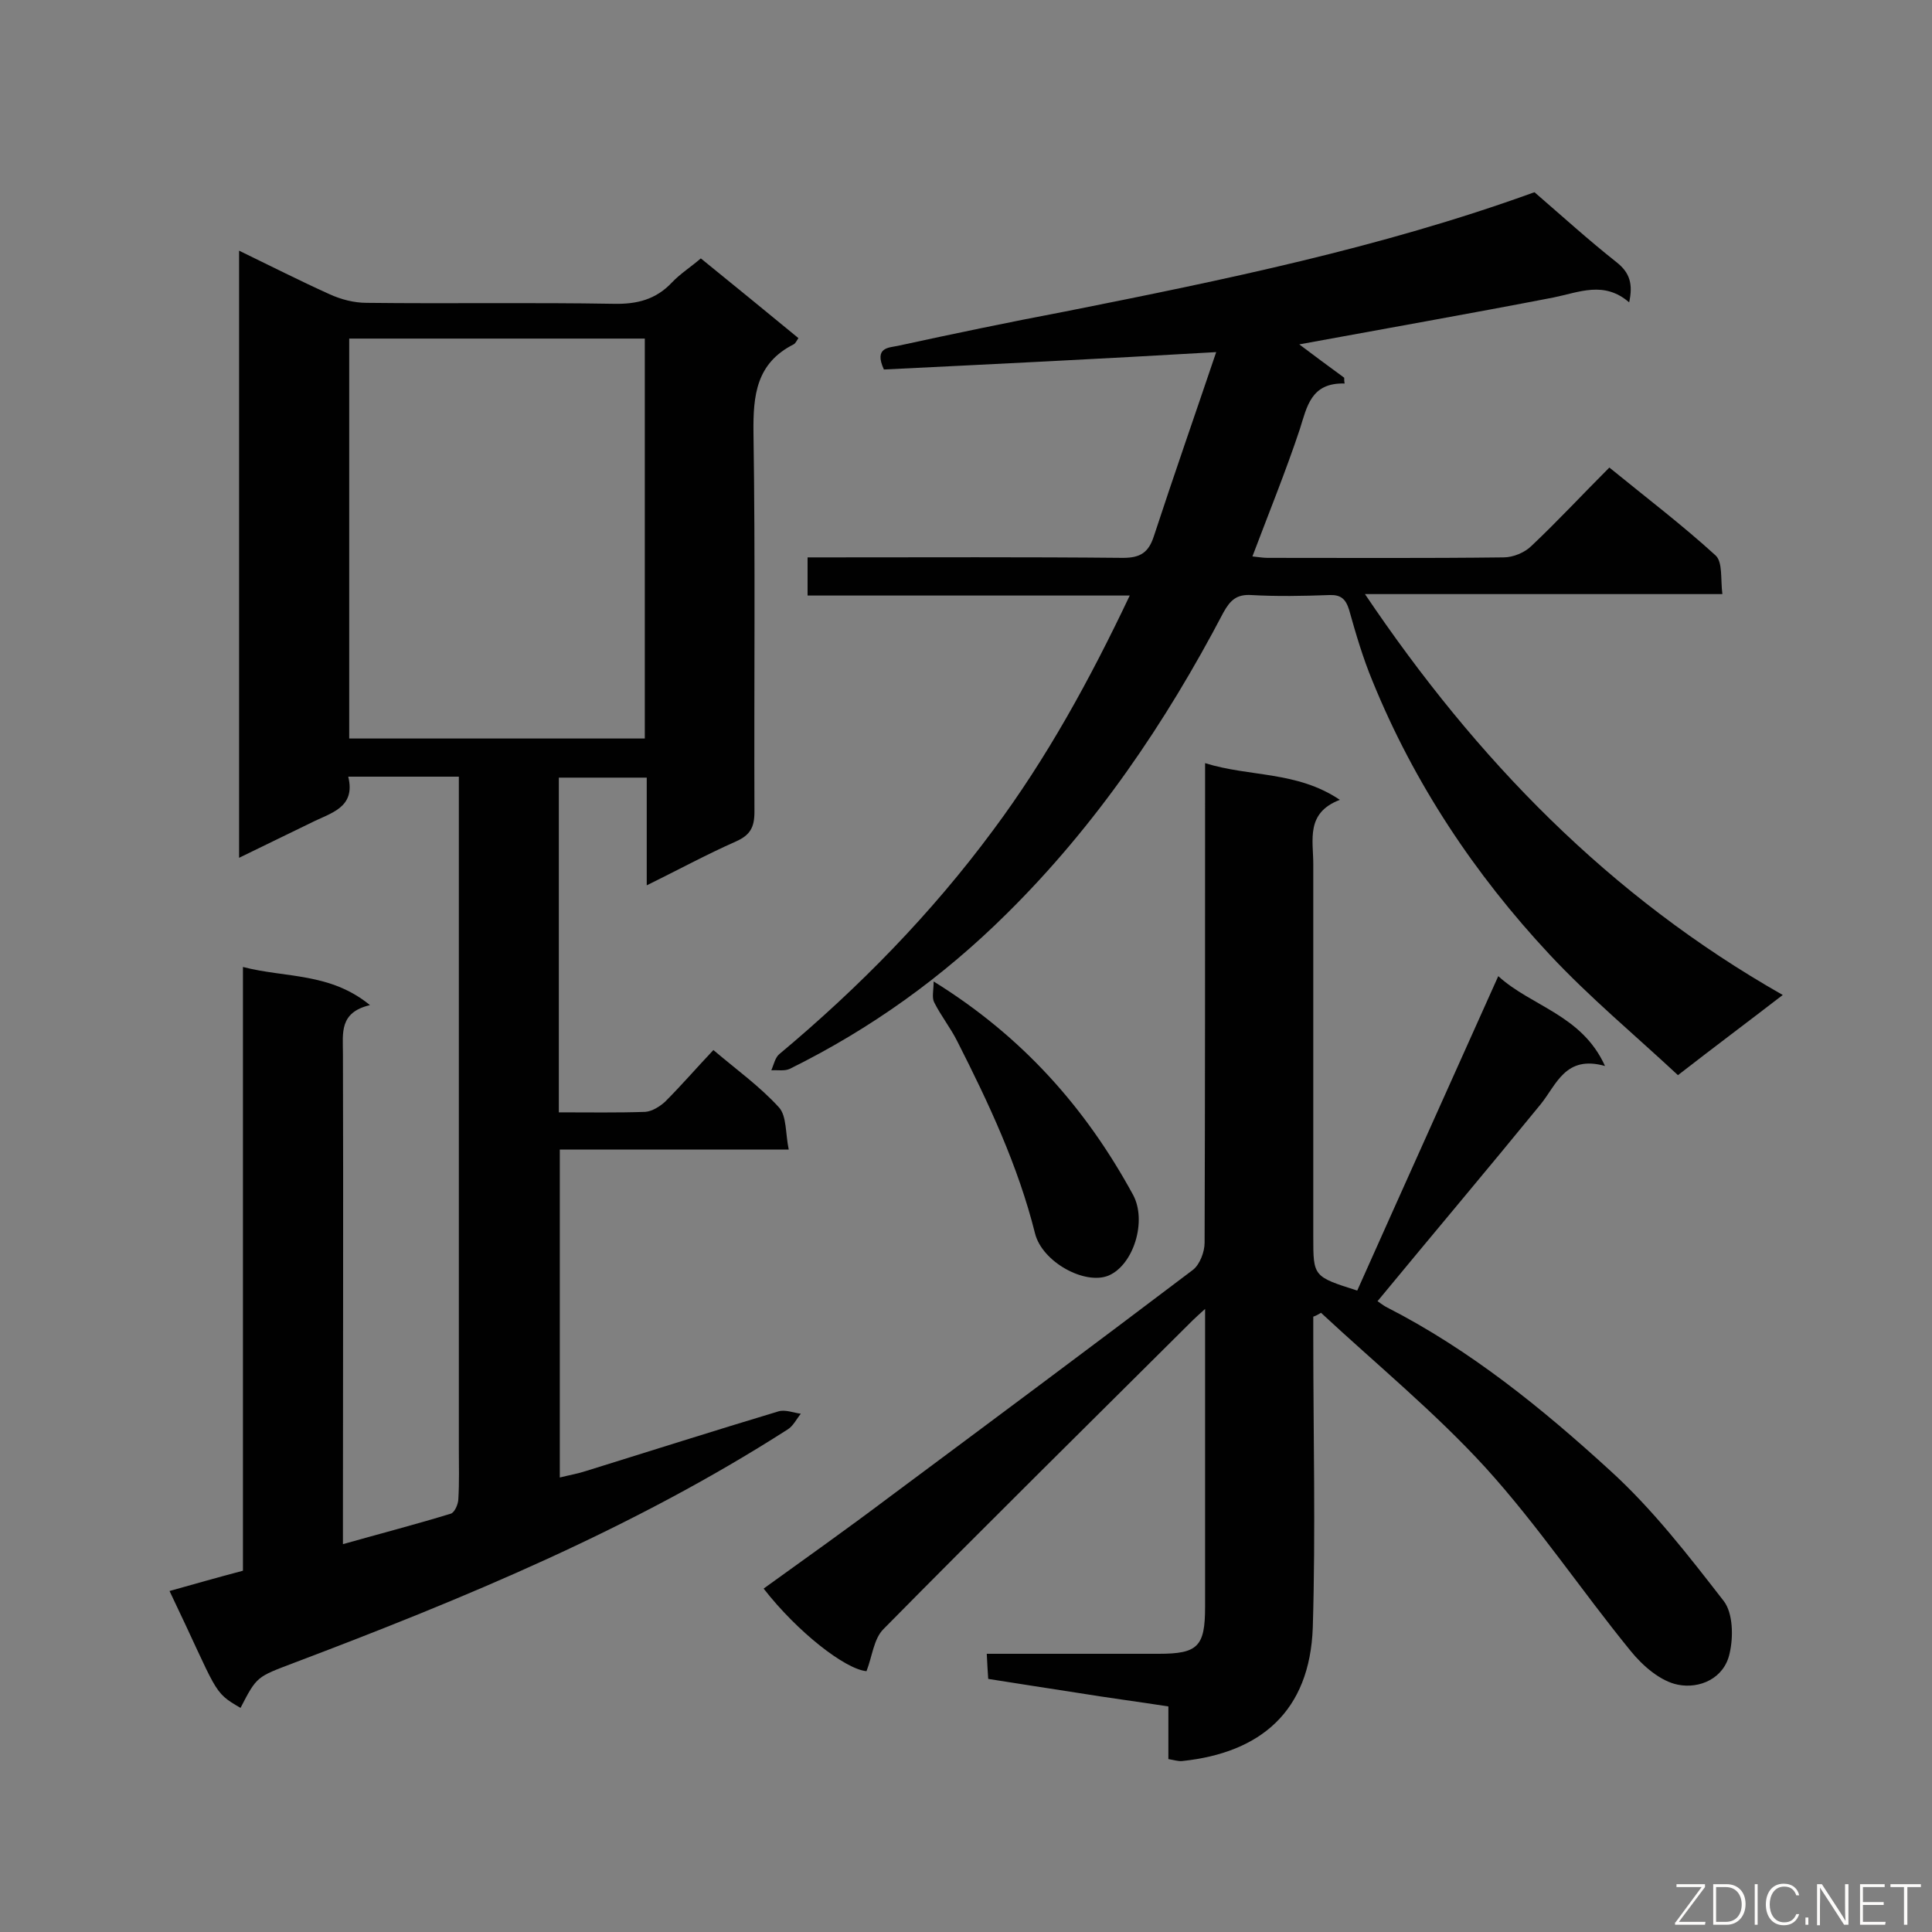
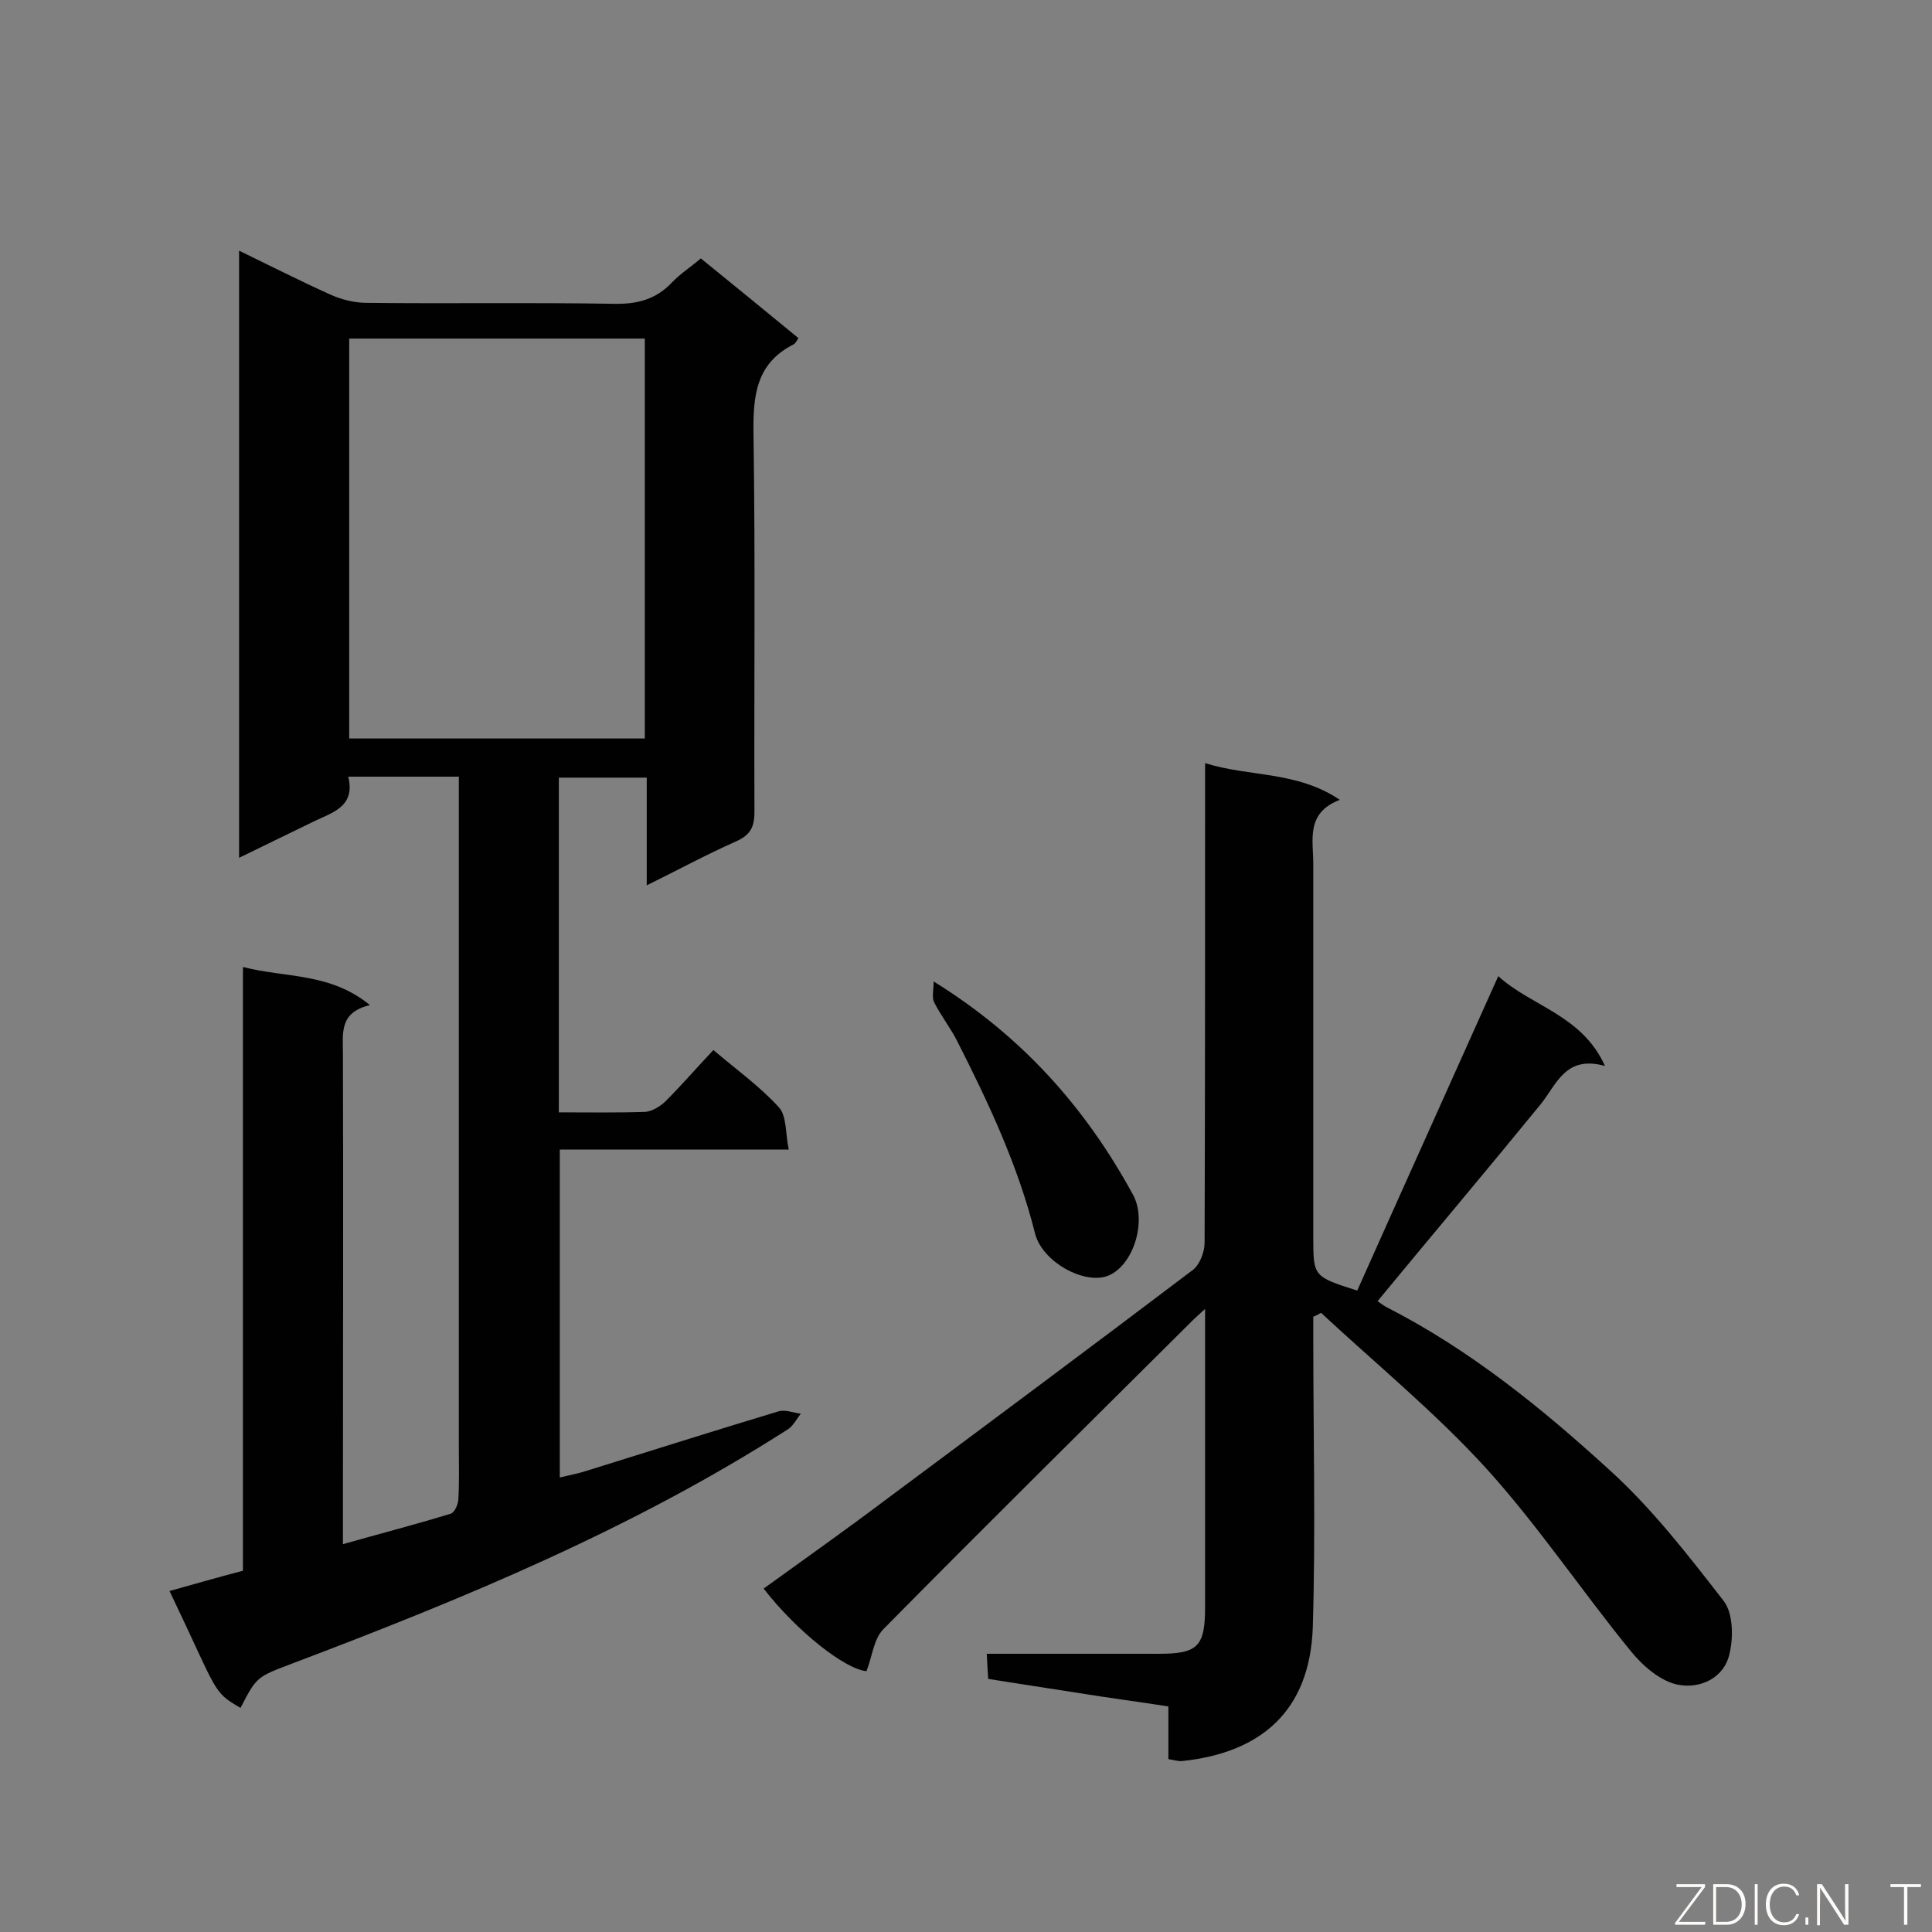
<svg xmlns="http://www.w3.org/2000/svg" enable-background="new 0 0 400 400" viewBox="0 0 400 400">
  <rect x="0" y="0" width="400" height="400" fill="#808080" stroke="none" />
  <path d="m115.7 230.3c6.3 0 12.1.1 17.9-.1 1.4-.1 3-1.1 4.1-2.1 3.4-3.4 6.5-7 10-10.7 4.7 4 9.6 7.5 13.6 11.9 1.6 1.8 1.3 5.4 2 8.7-16.4 0-31.7 0-47.4 0v67.9c2-.5 3.8-.8 5.6-1.4 13.2-4.1 26.4-8.3 39.7-12.3 1.4-.4 3.1.3 4.6.5-.9 1.1-1.6 2.6-2.8 3.3-32 20.5-66.8 34.9-102.2 48.3-7.6 2.9-7.6 2.7-11 9.3-5.9-3.4-4.6-3.1-14.7-24.2 5-1.4 9.9-2.8 15.2-4.2 0-41.3 0-82.7 0-125 8.8 2.3 18 1.1 26.3 7.9-6.4 1.5-5.6 5.8-5.6 10 .1 31.9 0 63.7 0 95.6v6c7.8-2.2 15.1-4.1 22.3-6.3.8-.2 1.6-2 1.6-3.1.2-3.4.1-6.9.1-10.3 0-44.6 0-89.2 0-133.7 0-1.8 0-3.5 0-5.5-7.7 0-15 0-22.9 0 1.6 6.5-3.7 7.5-7.8 9.6-4.8 2.3-9.6 4.7-14.8 7.2 0-42.1 0-83.6 0-125.7 6.4 3.1 12.5 6.2 18.7 9 2.4 1.1 5.1 1.8 7.7 1.8 17.1.2 34.1-.1 51.2.2 4.8.1 8.7-.9 12-4.4 1.7-1.8 3.9-3.2 6-5 6.8 5.5 13.5 11 20.2 16.5-.4.6-.6 1.1-1 1.3-7.7 3.9-8.4 10.5-8.3 18.3.4 26.2.1 52.4.2 78.5 0 3.2-.9 4.8-3.8 6.1-6.1 2.7-12 5.9-18.5 9.1 0-7.8 0-14.9 0-22.3-6.2 0-12.1 0-18.2 0 0 22.8 0 45.8 0 69.3zm-43.4-160.2v82.8h61.2c0-27.7 0-55.1 0-82.8-20.5 0-40.7 0-61.2 0z" fill="#010101" />
  <path d="m204.3 342.4h35.6c8.1 0 9.6-1.5 9.6-9.7 0-18.9 0-37.7 0-56.5 0-1.4 0-2.9 0-5.2-1.3 1.2-1.9 1.7-2.5 2.3-21.4 21.3-42.9 42.5-64.1 64-2 2-2.3 5.6-3.5 8.7-4.4-.4-14.3-8.1-21.3-17.1 8.6-6.2 17.2-12.3 25.7-18.7 21.1-15.7 42.2-31.4 63.2-47.3 1.4-1.1 2.4-3.7 2.4-5.6.1-31.1.1-62.2.1-93.4 0-1.8 0-3.5 0-5.9 9.3 2.9 19 1.6 27.9 7.6-7.1 2.7-5.5 8.3-5.5 13.3v77.2c0 8.2 0 8.2 9.1 11.1 9.6-21.5 19.3-43 29.2-65.1 6.9 6.3 17.3 8 22.1 18.6-8.2-2.3-10 3.8-13.3 7.9-11.1 13.6-22.5 27.1-33.8 40.8.1 0 1 .8 2 1.3 17.2 8.8 32.1 20.9 46.2 33.8 8.8 8 16.2 17.6 23.5 27 1.9 2.5 2 7.4 1.2 10.8-1.1 5.2-6.2 7.4-10.7 6.5-3.6-.7-7.3-3.9-9.8-7-10.2-12.5-19.2-26-30-37.9-10.5-11.5-22.7-21.5-34.1-32.1-.5.3-1 .6-1.6.8v4.6c0 19.9.5 39.8-.1 59.7-.6 17.5-10.9 26-27 27.7-.8.1-1.7-.2-2.9-.4 0-3.6 0-7 0-10.9-6.4-1-12.6-1.8-18.7-2.8-6-.9-12.1-1.9-18.6-2.9-.1-1.5-.2-3-.3-5.2z" fill="#010101" />
-   <path d="m183 76.5c-2.1-4.6 1-4.5 2.9-4.9 11.5-2.5 23-4.9 34.6-7.1 32.7-6.5 65.4-13.2 96.9-24.6.4-.1.8-.2.3-.1 5.9 5.1 11.3 10 17 14.5 2.8 2.2 3.4 4.6 2.6 8.3-5.2-4.5-10.3-2.1-15.7-1-17.6 3.4-35.2 6.5-52.6 9.7 2.8 2.1 6 4.5 9.3 6.9 0 .4 0 .8.1 1.2-7-.2-7.8 4.8-9.3 9.5-2.9 8.7-6.4 17.3-9.8 26.3 1.1.1 2.1.3 3.1.3 16.3 0 32.6.1 48.9-.1 2 0 4.4-1 5.8-2.4 5.4-5.1 10.5-10.6 16.1-16.2 7.6 6.2 15.1 11.9 22 18.2 1.5 1.4 1 4.9 1.4 8-24.9 0-49 0-74 0 23.1 34.3 50.6 62.6 86.5 83-7.4 5.7-14.1 10.7-21.7 16.6-8.9-8.3-18.3-16.1-26.6-25-15.5-16.6-28-35.4-36.6-56.5-2-4.8-3.5-9.9-4.9-14.9-.7-2.2-1.7-3.1-4.1-3-5.4.2-10.8.3-16.1 0-3.1-.2-4.4 1.1-5.8 3.6-12 22.9-26.4 44.1-44.8 62.3-13.3 13.2-28.2 23.9-45 32.2-1.1.5-2.5.2-3.8.3.5-1.2.8-2.7 1.7-3.4 16.5-13.8 31.4-29 44.2-46.3 11.1-14.9 20-31.1 28.3-48.6-22.5 0-44.5 0-66.7 0 0-2.8 0-5 0-7.9h4.7c20.2 0 40.4-.1 60.6.1 3.6 0 5.3-1.1 6.4-4.5 4.1-12.5 8.4-24.8 12.9-38.1-23.9 1.4-46.4 2.5-68.8 3.6z" fill="#010101" />
  <path d="m193.3 203.2c18.4 11.4 31.5 26.2 41.3 44.2 2.9 5.4.1 14.5-5.1 16.7-4.9 2-13.7-2.8-15.2-8.7-3.5-14-9.6-27-16.1-39.8-1.4-2.8-3.4-5.3-4.8-8.1-.5-1-.1-2.5-.1-4.3z" fill="#010101" />
  <g fill="#fcfbfa">
    <path d="m346.9 398 5.4-7.3h-5.2v-.6h5.9v.6l-5.4 7.2h5.5l-.1.6h-6.2v-.5z" />
    <path d="m354.7 390.1h2.8c2.3 0 3.9 1.6 3.9 4.1s-1.6 4.3-3.9 4.3h-2.8zm.6 7.8h2c2.2 0 3.3-1.6 3.3-3.6 0-1.8-1-3.6-3.3-3.6h-2z" />
    <path d="m363.9 390.1v8.4h-.6v-8.4z" />
    <path d="m372.5 396.3c-.4 1.3-1.4 2.3-3.2 2.3-2.4 0-3.7-1.9-3.7-4.3 0-2.3 1.2-4.3 3.7-4.3 1.8 0 2.9 1 3.2 2.4h-.6c-.4-1.1-1.1-1.8-2.5-1.8-2.1 0-3 1.9-3 3.7s.9 3.7 3 3.7c1.4 0 2.1-.7 2.5-1.7z" />
    <path d="m373.8 398.5v-1.5h.6v1.5z" />
    <path d="m376.2 398.5v-8.4h1c1.3 2 4.4 6.7 4.9 7.6-.1-1.2-.1-2.4-.1-3.8v-3.8h.7v8.4h-.9c-1.2-1.9-4.4-6.8-5-7.7.1 1.1 0 2.3 0 3.9v3.9h-.6z" />
-     <path d="m390 394.4h-4.3v3.5h4.7l-.1.6h-5.2v-8.4h5.1v.6h-4.5v3.1h4.3z" />
    <path d="m394.2 390.7h-2.8v-.6h6.3v.6h-2.8v7.8h-.7z" />
  </g>
</svg>